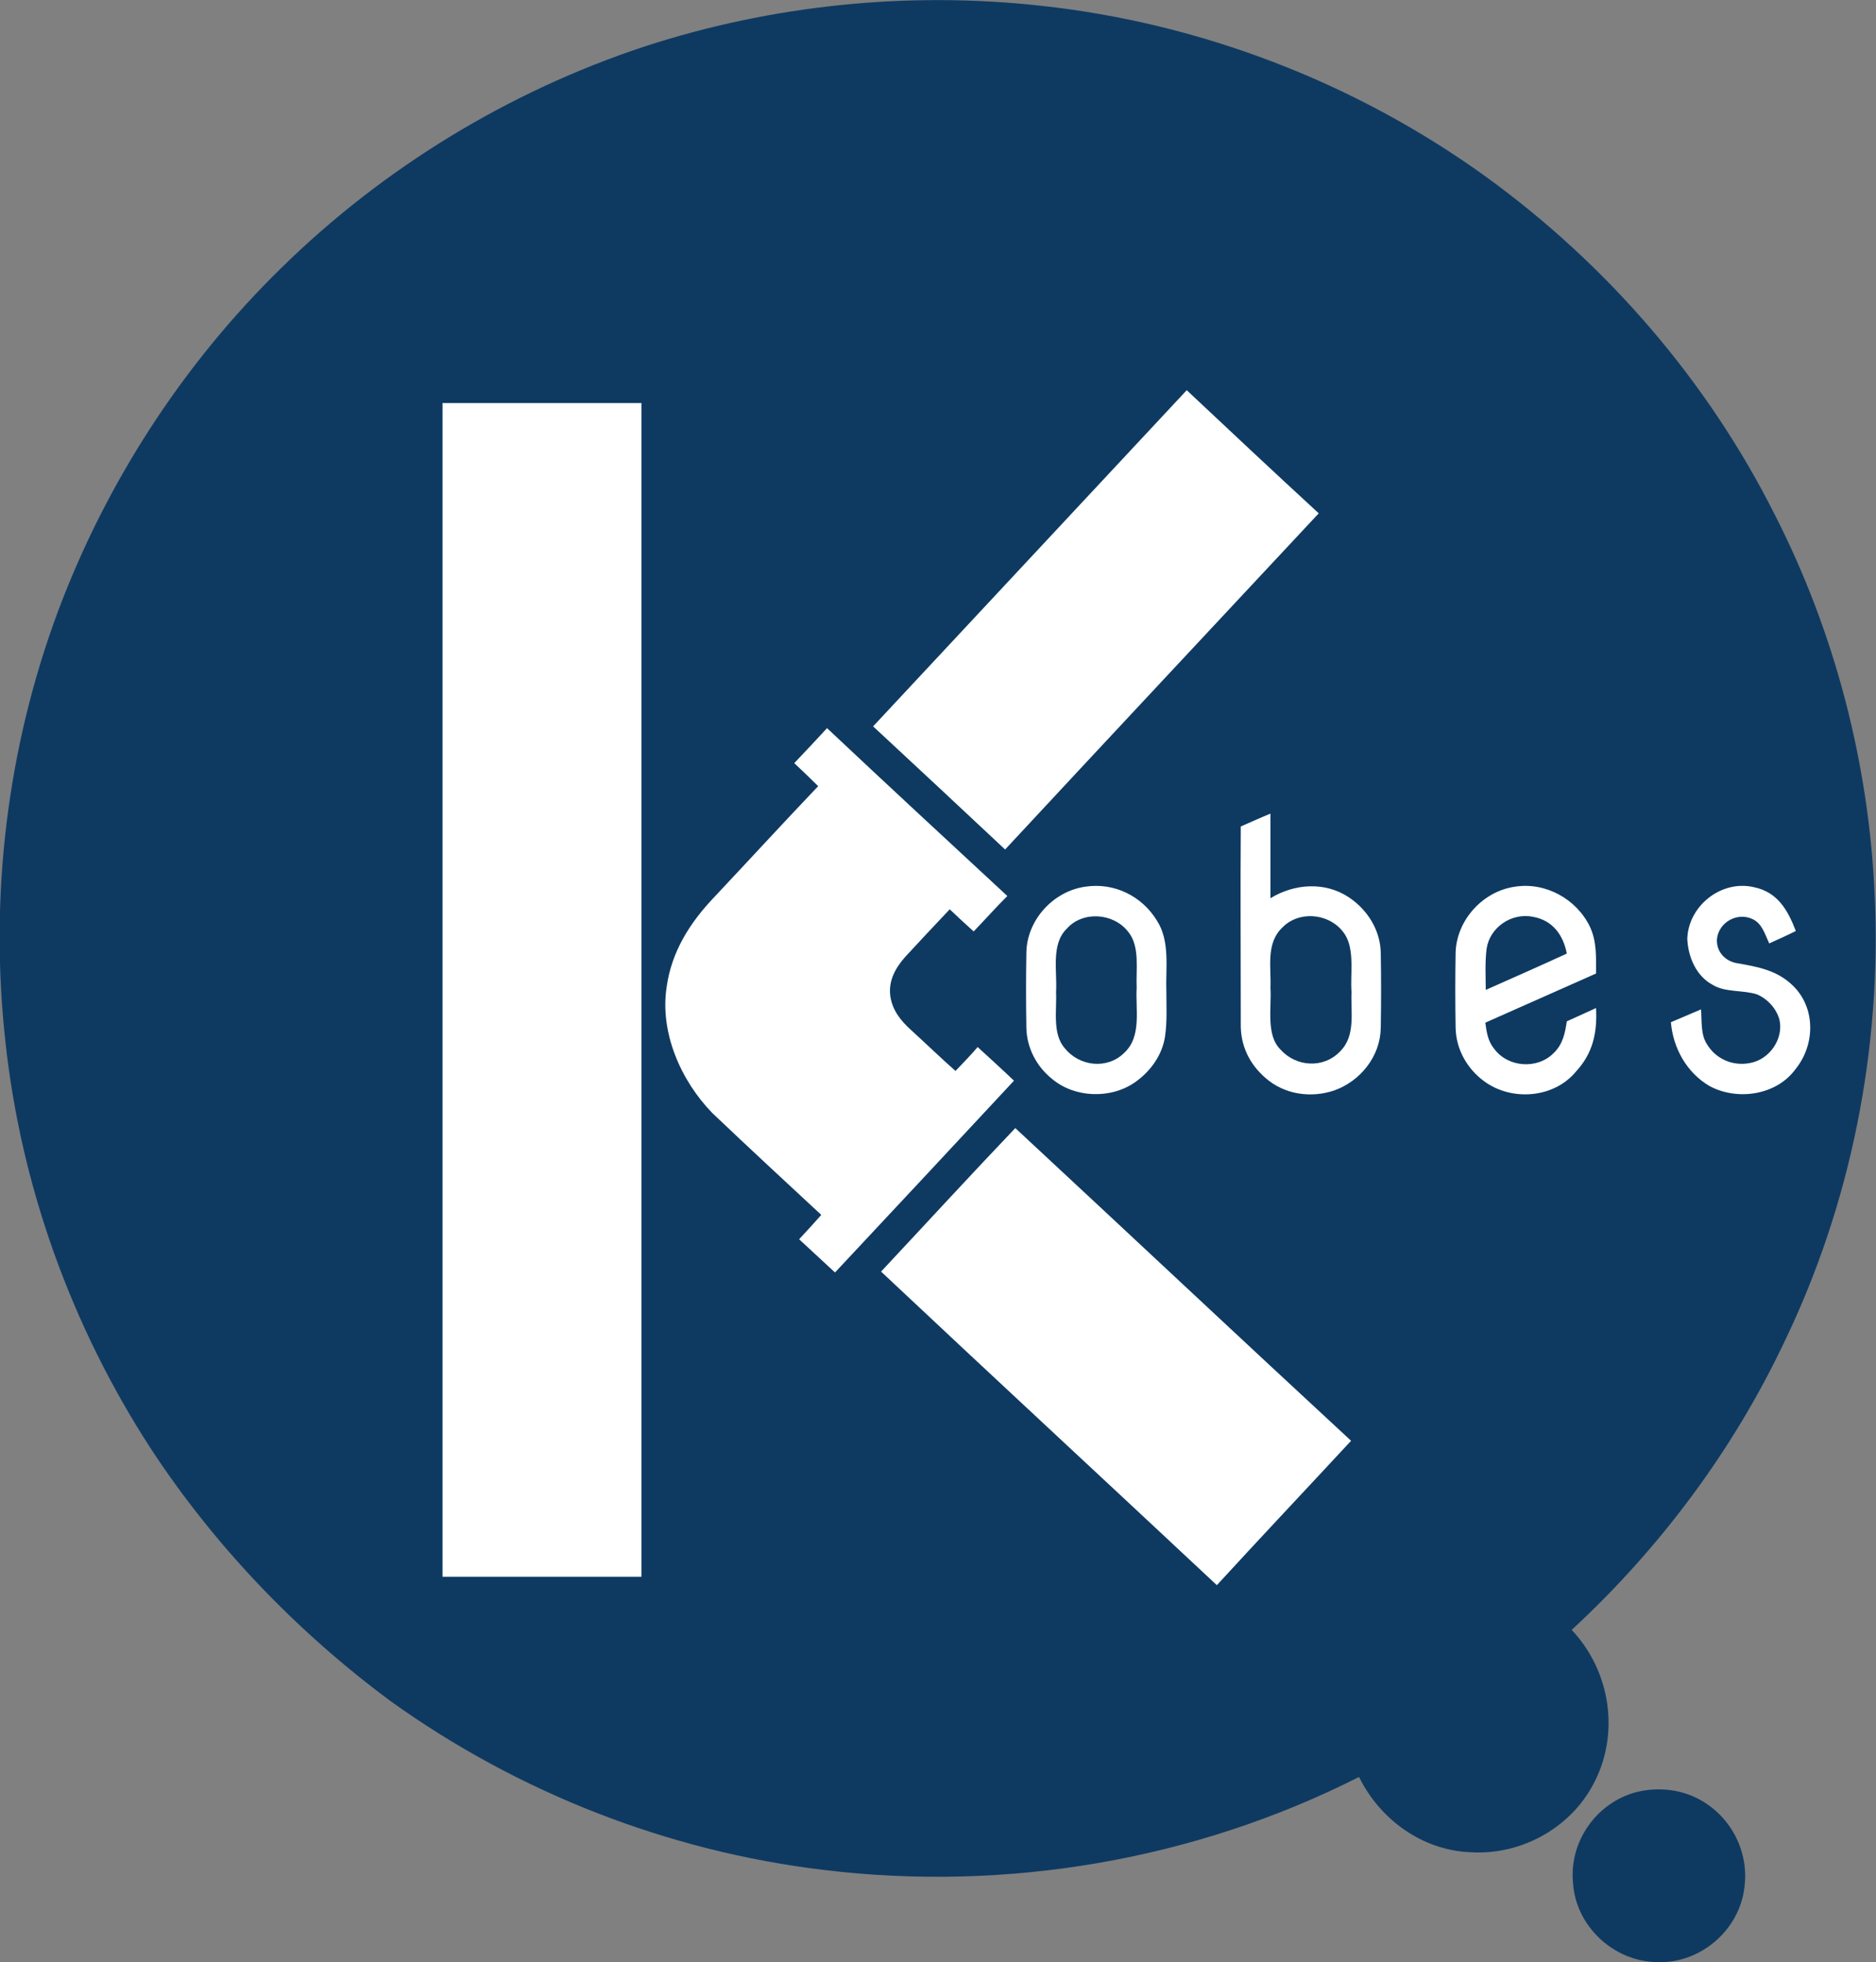
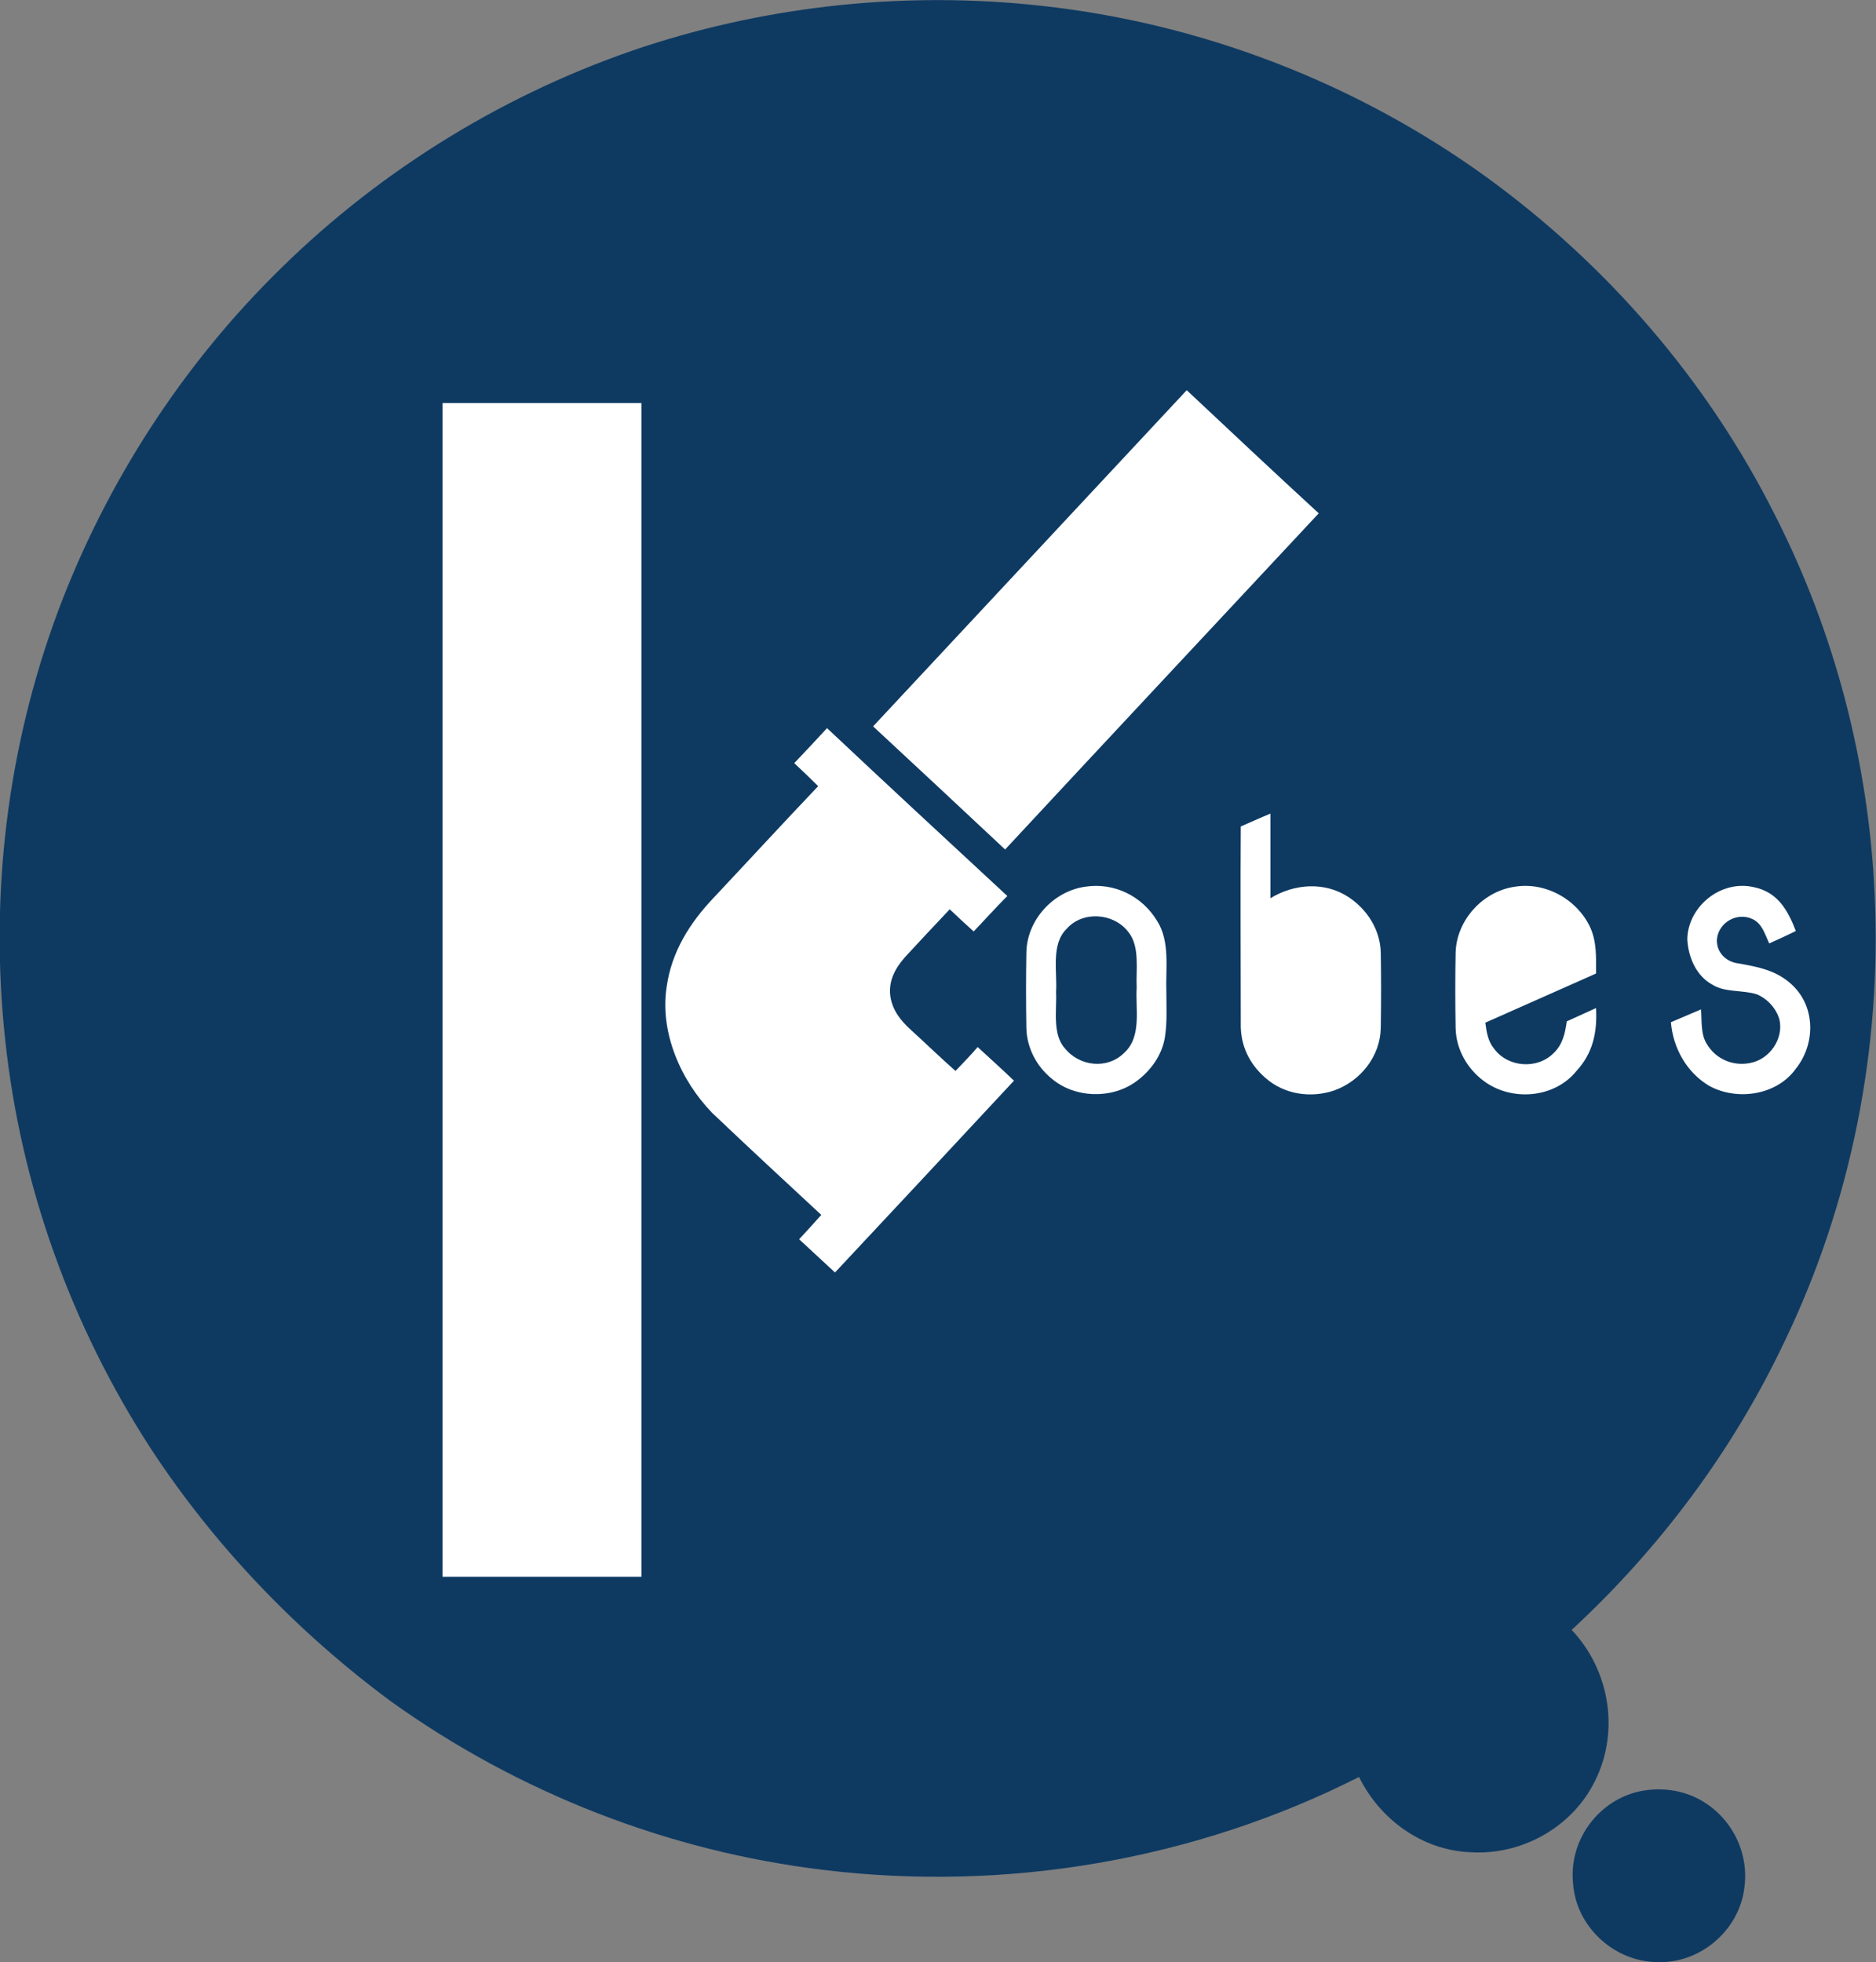
<svg xmlns="http://www.w3.org/2000/svg" version="1.1" id="Layer_1" x="0px" y="0px" width="423.5px" height="443px" viewBox="0 0 423.5 443" style="enable-background:new 0 0 423.5 443;" xml:space="preserve">
  <rect x="0" y="0" width="423.5" height="443" fill="#808080" stroke="none" />
  <style type="text/css">
	.st0{fill:#0E3A62;}
	.st1{fill:#FFFFFF;}
</style>
  <path class="st0" d="M235,1.3c36,3.9,70.9,17.3,100.3,38.5c27.5,19.9,50.2,46.2,65.4,76.5c13.5,26.5,21.2,56,22.5,85.8  c1.6,34.6-5.3,69.6-20.4,100.9c-11.6,24.5-28.1,46.6-48,65c8.8,9.3,11,23.6,4.8,35c-5.3,9.9-16.4,15.9-27.6,15.2  c-10.9-0.4-20.5-7.4-25.2-17c-37.1,18.8-79.6,26-120.8,21c-35.2-4.2-69.1-17.5-97.8-38.1C67,368.4,48.4,349,34,327  c-17.9-27.6-29.3-59.3-32.8-92c-3.6-32.7,0.4-66.1,11.9-97C24,108.9,41.3,82.2,63.5,60.5c23-22.6,51.4-39.9,82-50  C174.3,1.1,205-2,235,1.3z" />
  <path class="st1" d="M267.9,88.1c9.9,9.3,19.8,18.6,29.8,27.8c-23.6,25.3-47.3,50.6-70.8,75.9c-9.9-9.3-19.9-18.6-29.8-27.8  C220.7,138.7,244.3,113.4,267.9,88.1z" />
  <path class="st1" d="M99.9,91c15,0,29.9,0,44.9,0c0,88.3,0,176.7,0,265c-15,0-29.9,0-44.9,0C99.9,267.7,99.9,179.4,99.9,91z" />
  <path class="st1" d="M186.7,164.4c13.5,12.7,27.1,25.3,40.7,37.9c-2.6,2.6-5.1,5.4-7.6,8c-1.8-1.6-3.6-3.3-5.4-5  c-3.4,3.6-6.8,7.2-10.1,10.8c-2.2,2.5-3.8,5.4-3.3,8.9c0.5,3.2,2.4,5.5,4.6,7.5c3.4,3.1,6.7,6.3,10.1,9.3c1.7-1.8,3.4-3.5,5-5.4  c2.7,2.5,5.5,5,8.2,7.6c-13.5,14.5-26.9,28.9-40.4,43.3c-2.7-2.5-5.4-5-8.1-7.5c1.7-1.8,3.3-3.6,5-5.5c-8.2-7.6-16.5-15.3-24.6-23  c-7.1-7.3-11.9-18.2-10.3-28.5c1.1-7.9,5.2-14.4,10.6-20.1c7.9-8.4,15.7-16.9,23.6-25.2c-1.8-1.8-3.6-3.5-5.4-5.2  C181.7,169.8,184.2,167.1,186.7,164.4z" />
  <path class="st1" d="M286.8,183.7c0,6.4,0,12.7,0,19.1c5.4-3.3,12.3-3.8,17.7-0.2c4.2,2.8,7.1,7.4,7.2,12.5c0.1,5.6,0.1,11.3,0,17  c-0.1,6.4-4.6,12-10.5,14.1c-5.3,1.8-11.3,0.9-15.5-2.8c-3.7-3.2-5.7-7.4-5.6-12.3c0-14.9-0.1-29.7,0-44.5  C282.4,185.6,284.6,184.6,286.8,183.7z" />
  <path class="st1" d="M245,200.2c6.5-1,12.8,2.1,16.2,7.7c3,4.7,1.9,10.8,2.1,16.1c0,3.3,0.2,6.7-0.3,10c-0.6,4.2-3.3,7.9-6.7,10.3  c-5.5,3.9-13.7,3.6-18.8-0.7c-3.5-2.8-5.7-7-5.8-11.5c-0.1-5.7-0.1-11.4,0-17C231.8,207.7,237.8,201.2,245,200.2z" />
  <path class="st1" d="M342,200.2c6.9-1.1,13.9,2.8,16.9,9c1.6,3.4,1.4,6.9,1.4,10.6c-8.3,3.7-16.7,7.4-25,11.1c0.3,2.2,0.6,4.2,2,5.9  c3.1,4.2,9.7,4.7,13.4,1c2.1-2,2.6-4.5,3-7.2c2.2-1,4.4-2,6.6-3c0.3,5.5-0.7,10.2-4.5,14.3c-5,6.1-14.6,6.8-20.8,2.2  c-3.8-2.8-6.3-7.2-6.4-12c-0.1-5.7-0.1-11.4,0-17C328.8,207.7,334.8,201.2,342,200.2z" />
  <path class="st1" d="M395.9,200.3c5.4,1.1,7.7,5.2,9.5,9.9c-2,1-4,1.9-6,2.8c-1-2.1-1.6-4.5-3.8-5.5c-3.4-1.6-7.6,0.7-8,4.5  c-0.2,2.9,1.9,5.1,4.7,5.5c4.6,0.8,8.9,1.6,12.4,5c5.2,5,5.1,13.3,0.7,18.8c-4.3,6-13.2,7.3-19.5,3.9c-5.1-3-8.2-8.5-8.7-14.4  c2.3-1,4.5-1.9,6.8-2.9c0.2,2.6-0.1,5.6,1.3,7.8c2,3.4,5.9,5.1,9.8,4.3c4.4-0.8,7.6-5.5,6.6-9.8c-0.7-2.5-2.7-4.7-5.1-5.7  c-3.1-1-7.1-0.4-9.9-2.1c-3.8-2-5.6-6.3-5.8-10.4C381.1,204.6,388.5,198.6,395.9,200.3z" />
  <path class="st0" d="M254.7,210.4c2.7,3.3,1.7,8.6,1.9,12.6c-0.3,4.9,1.2,11-2.8,14.7c-3.8,3.8-10.1,3.1-13.4-1  c-2.9-3.2-1.8-8.7-2-12.7c0.3-4.6-1.2-10.8,2.4-14.3C244.4,205.6,251.4,206.1,254.7,210.4z" />
-   <path class="st0" d="M303.8,211.3c2,3.5,1,8.8,1.3,12.7c-0.2,4.5,1,9.9-2.6,13.4c-3.7,3.9-9.9,3.5-13.4-0.4c-3.4-3.3-2-9.6-2.3-14  c0.2-4.6-1.1-10,2.7-13.6C293.5,205.3,300.9,206.3,303.8,211.3z" />
-   <path class="st0" d="M346.1,207c4.4,0.8,6.8,4.1,7.6,8.3c-6.1,2.8-12.2,5.5-18.3,8.2c0-3.1-0.2-6.2,0.2-9.3  C336.3,209.4,341.2,206,346.1,207z" />
-   <path class="st1" d="M229.2,254.7c25.3,23.5,50.5,47.2,75.8,70.6c-10.1,10.9-20.3,21.7-30.3,32.6c-25.2-23.6-50.6-47.1-75.8-70.8  C209,276.3,219,265.4,229.2,254.7z" />
  <path class="st0" d="M369.5,404.6c4.5-1.1,9.4-0.7,13.6,1.4c7.4,3.7,11.8,11.8,10.7,20.1c-1.1,9.7-10,17.3-19.7,16.9  c-9.8-0.1-18.4-8.1-19-17.9C354.2,415.7,360.5,406.9,369.5,404.6z" />
</svg>